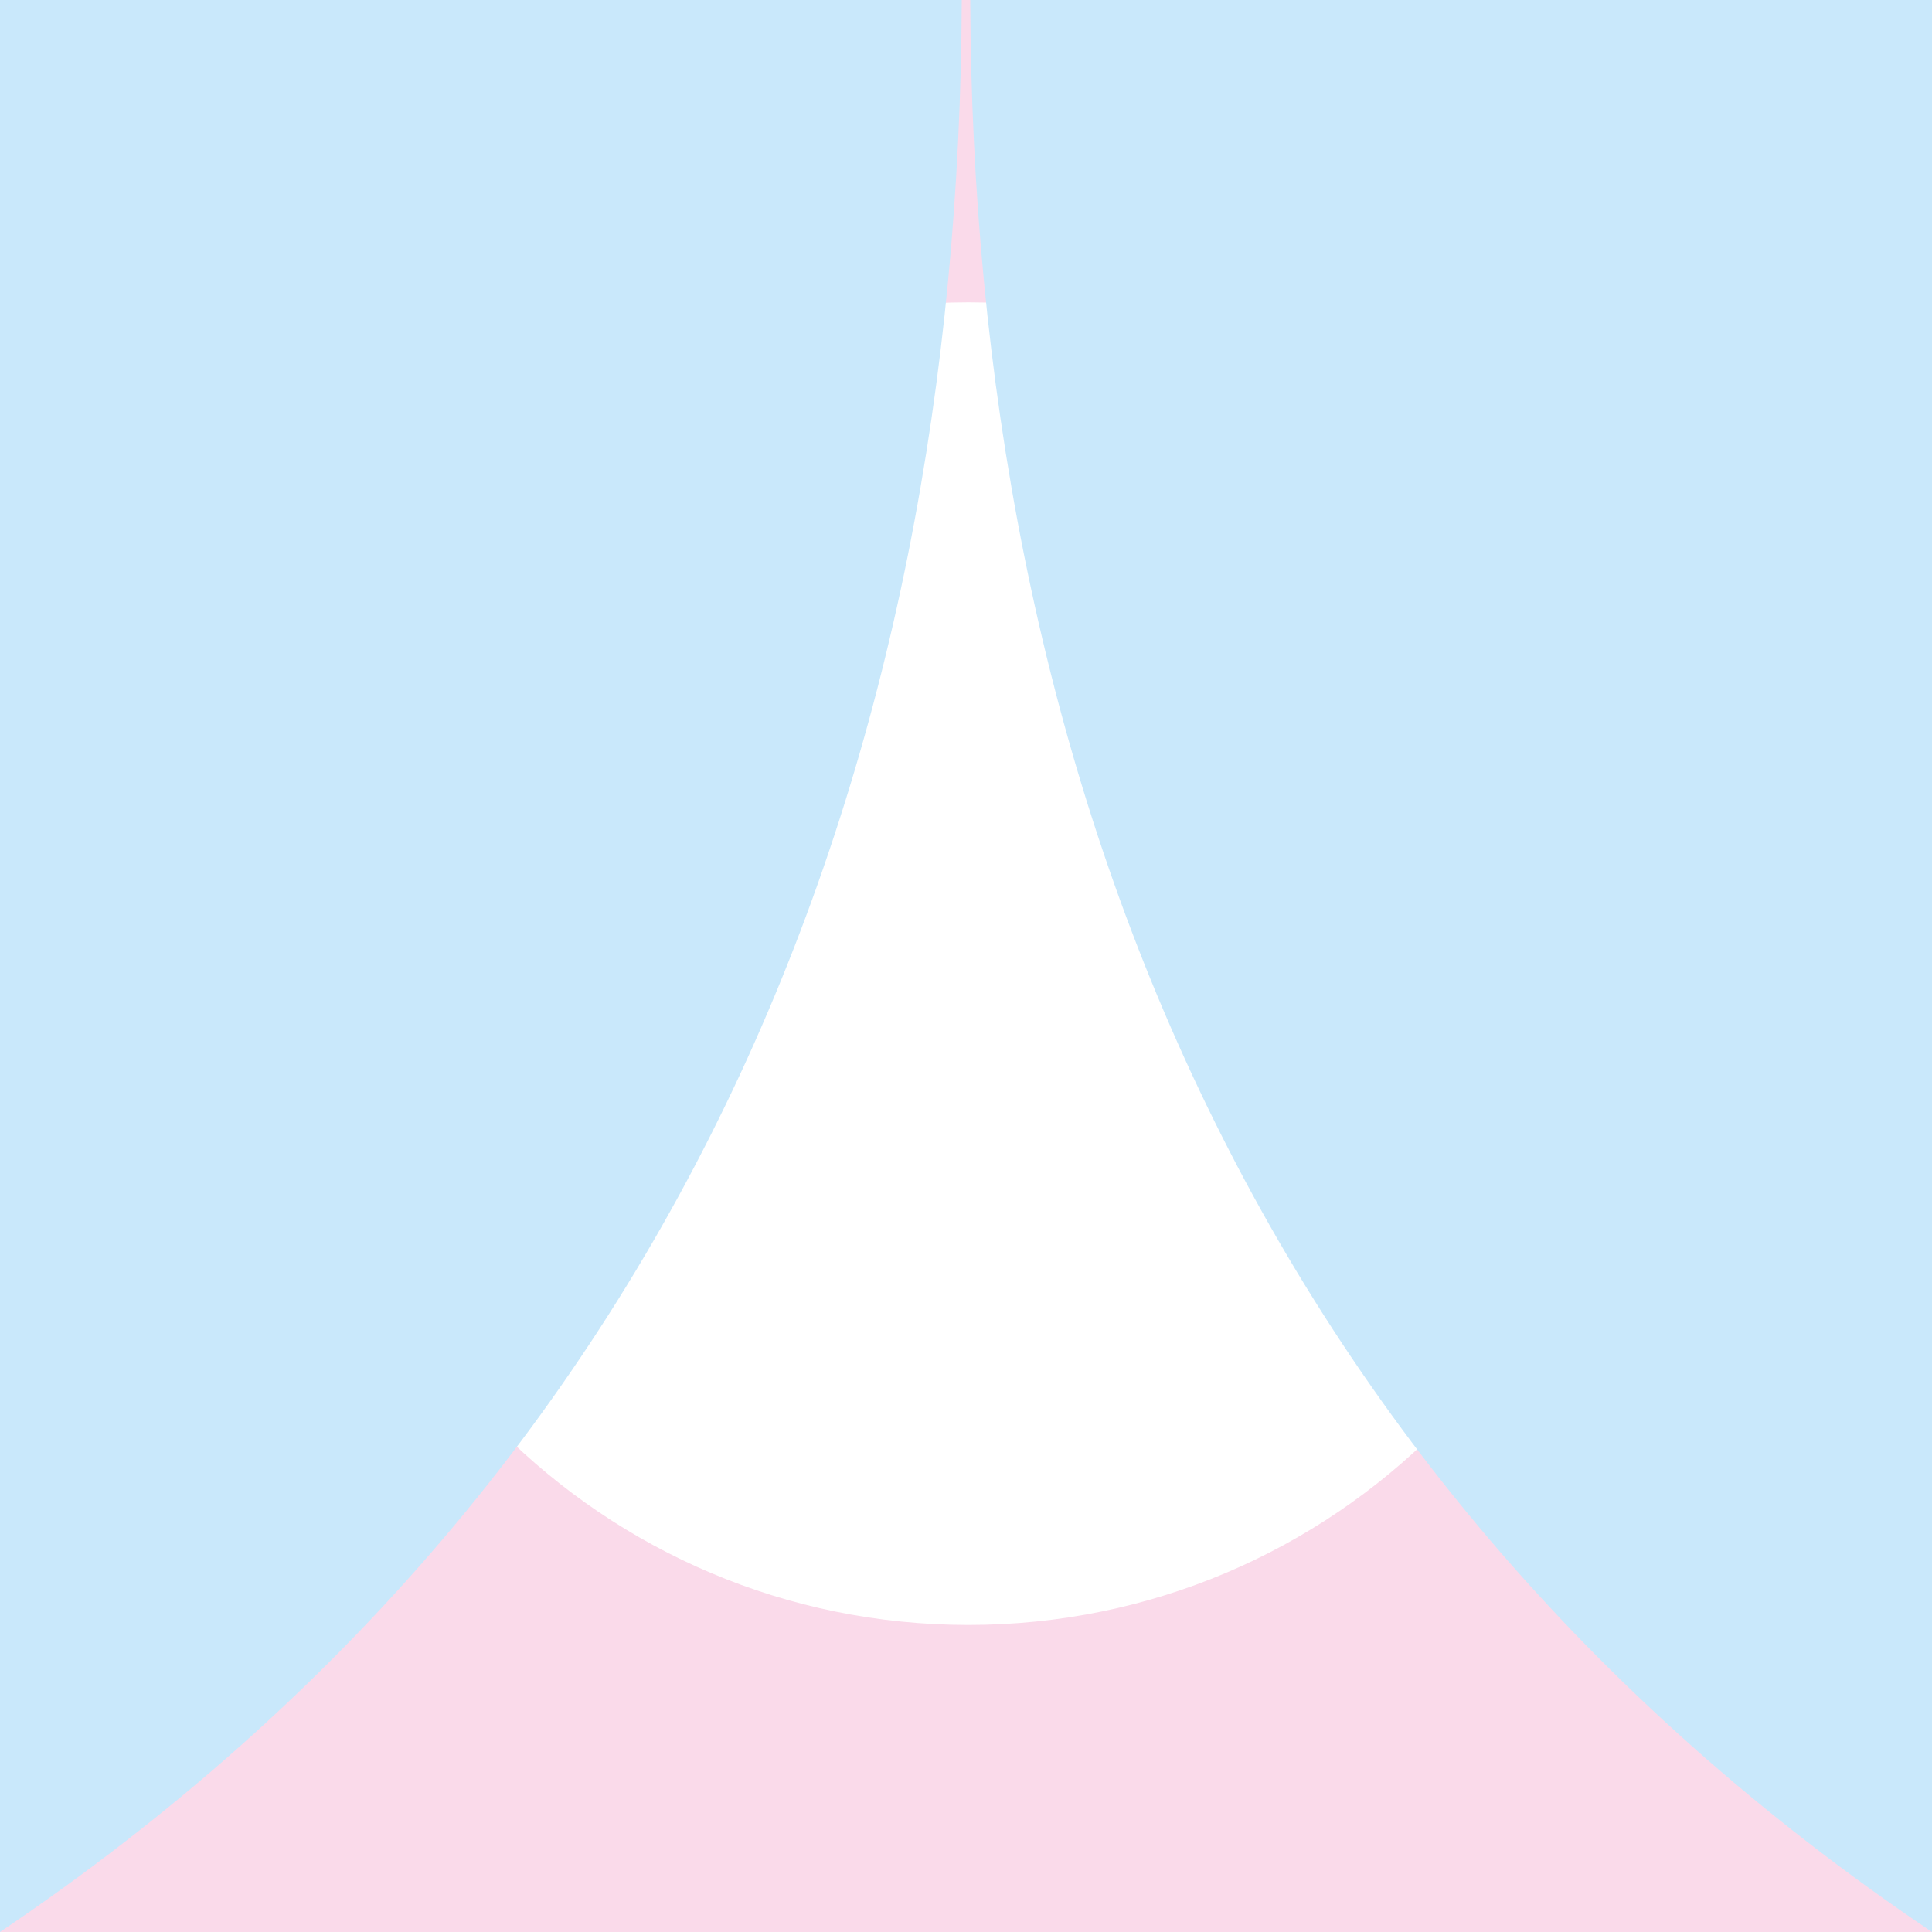
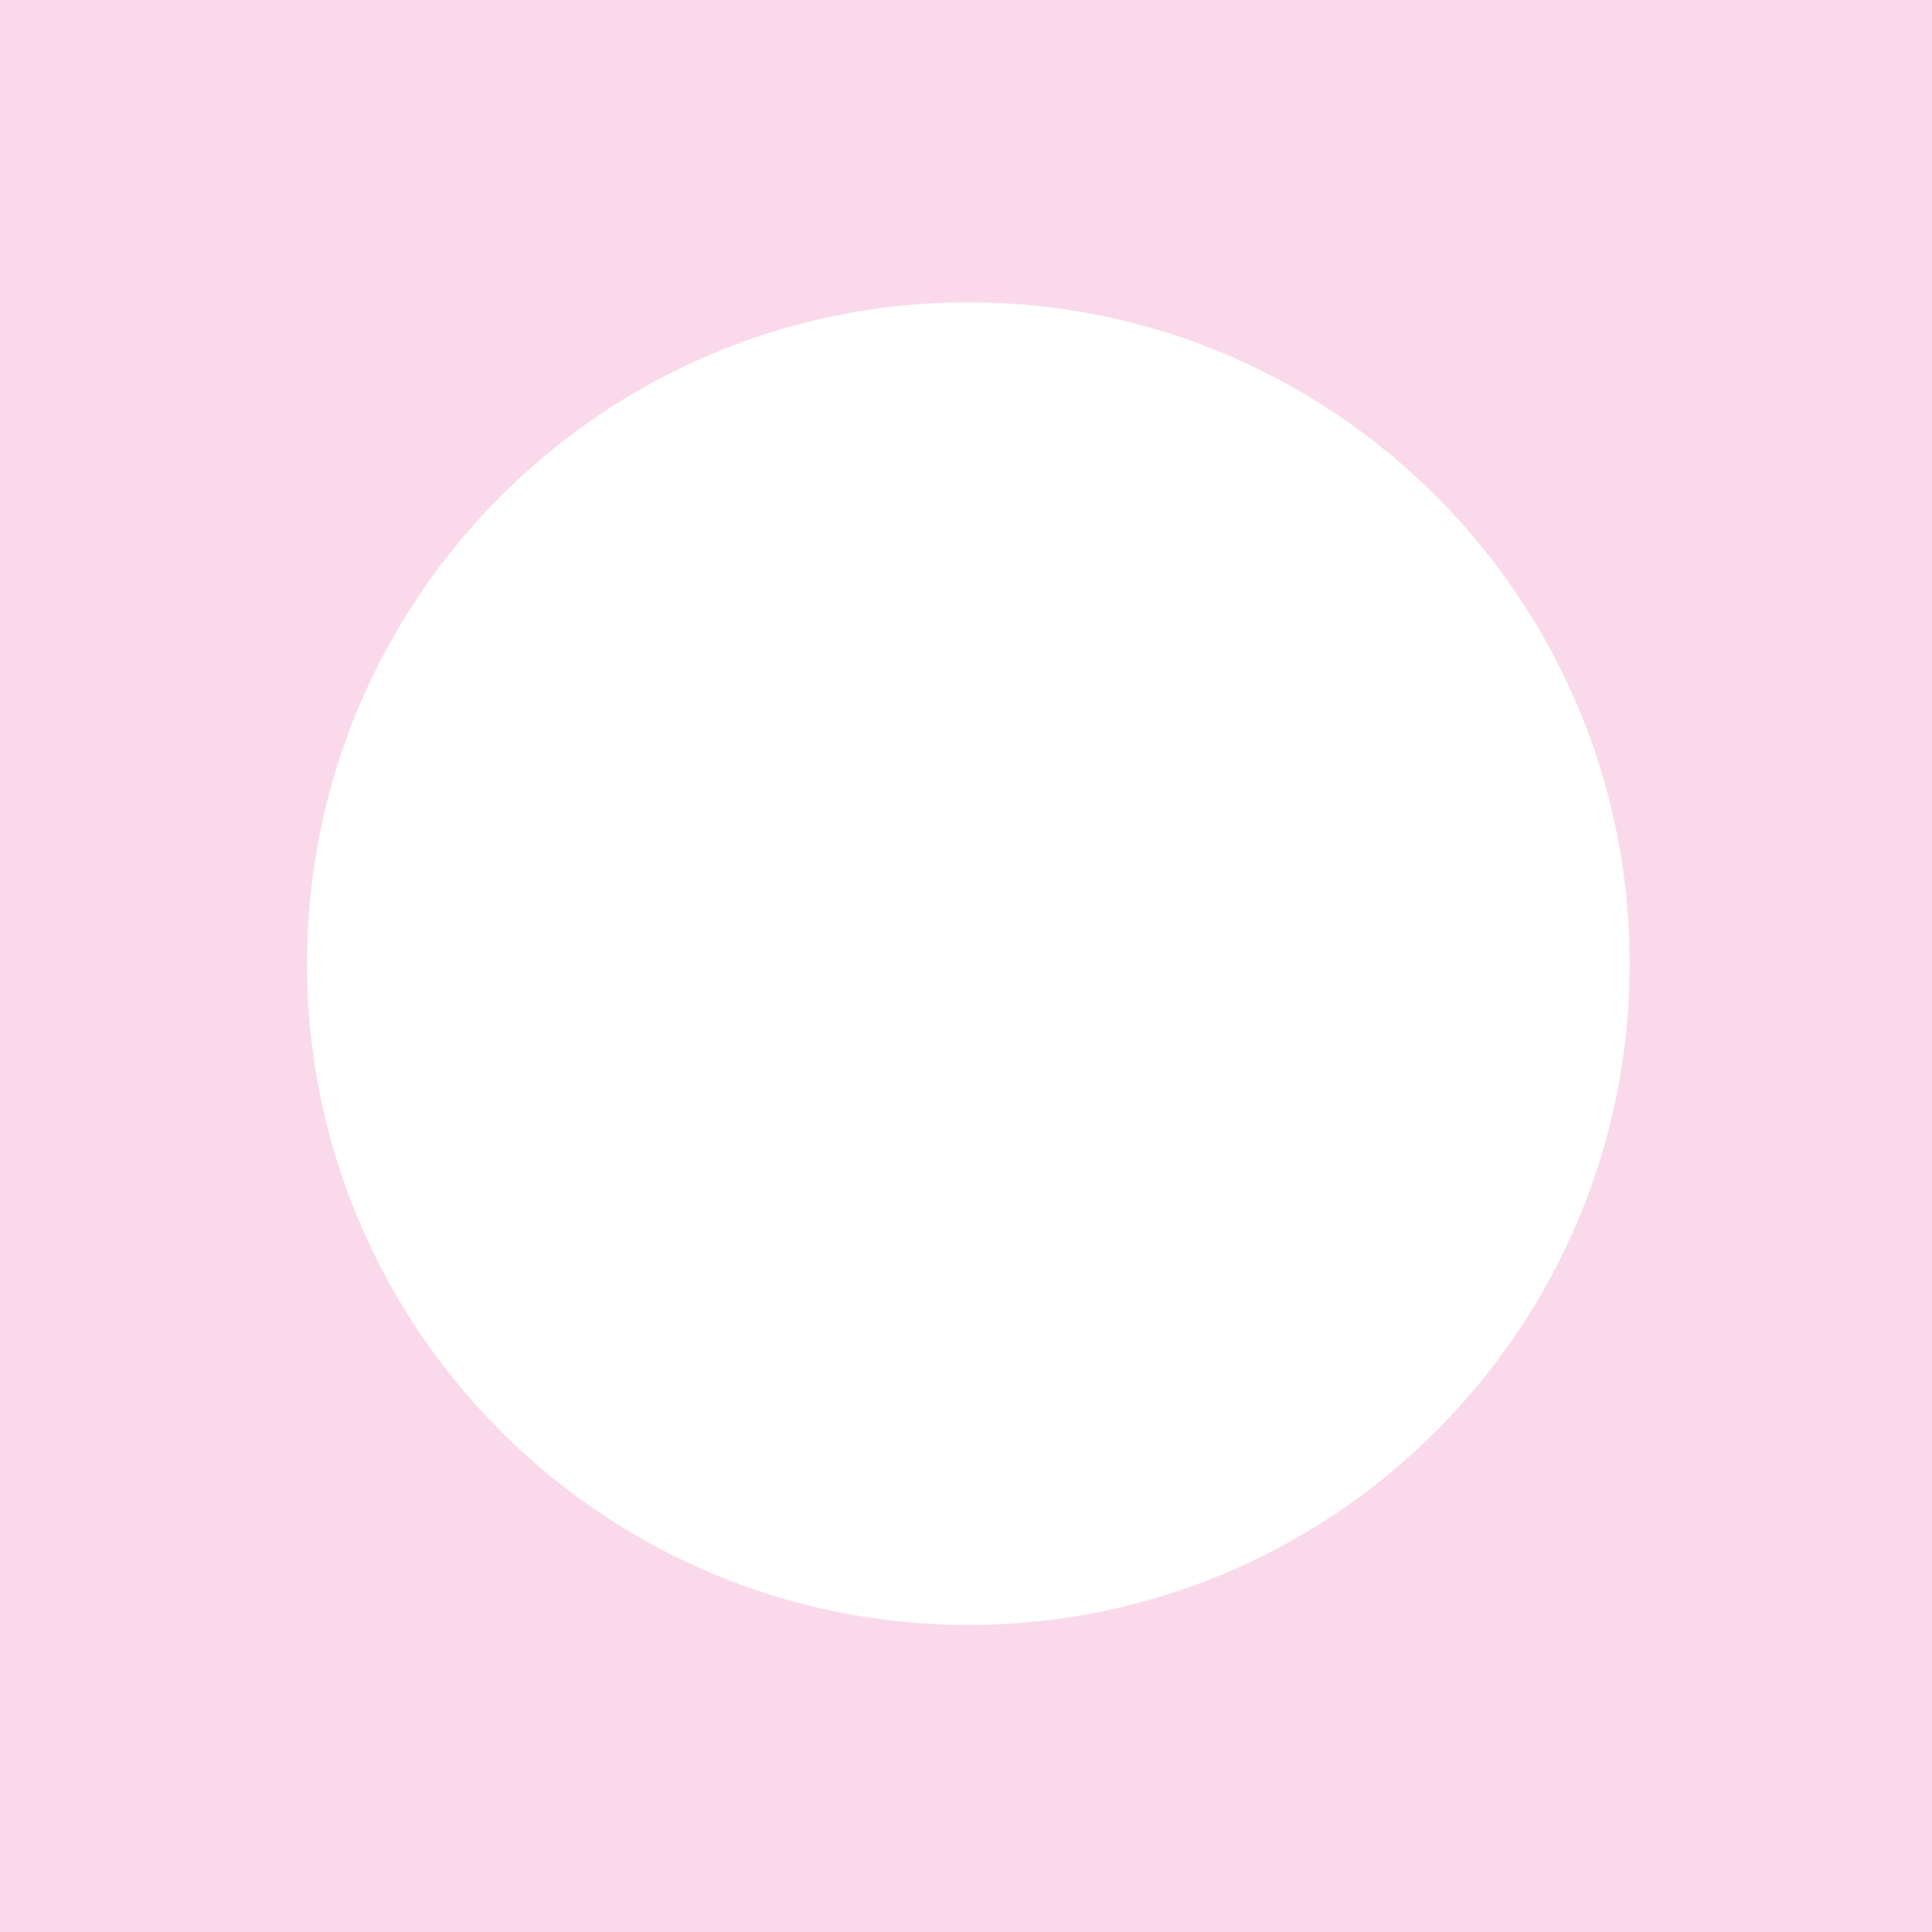
<svg xmlns="http://www.w3.org/2000/svg" viewBox="0 0 409 409">
  <defs>
    <style>.cls-1{fill:#fadaea;}.cls-2{fill:#fff;}.cls-3{fill:#c9e8fb;mix-blend-mode:multiply;}.cls-4{isolation:isolate;}</style>
  </defs>
  <g class="cls-4">
    <g id="Ebene_1">
      <rect class="cls-2" width="409" height="409" />
      <rect class="cls-2" width="409" height="409" />
      <g id="Ebene_1-2">
        <path class="cls-1" d="M409,409H0V0H409V409ZM205,64c-77.3,0-140,62.7-140,140s62.7,140,140,140,140-62.7,140-140-62.7-140-140-140Z" />
-         <path class="cls-3" d="M409,409C262,310,206,160,205.4,0h203.6V409Z" />
-         <path class="cls-3" d="M0,409C147,310,203,160,203.6,0H0V409Z" />
      </g>
    </g>
  </g>
</svg>